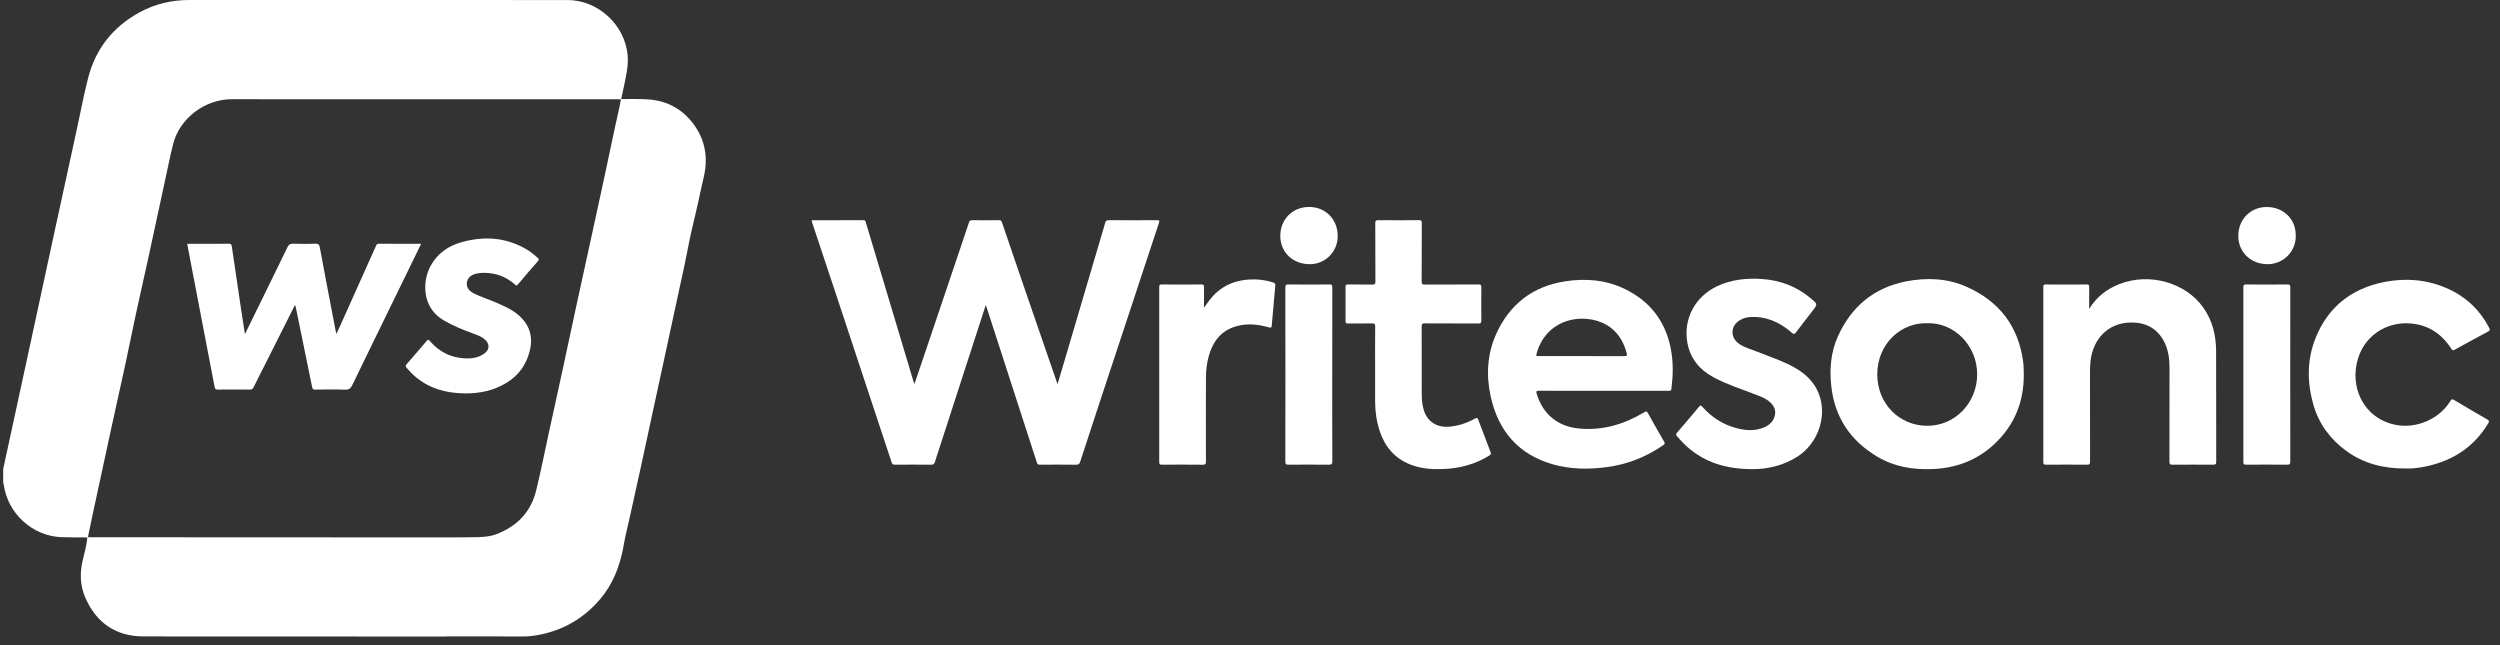
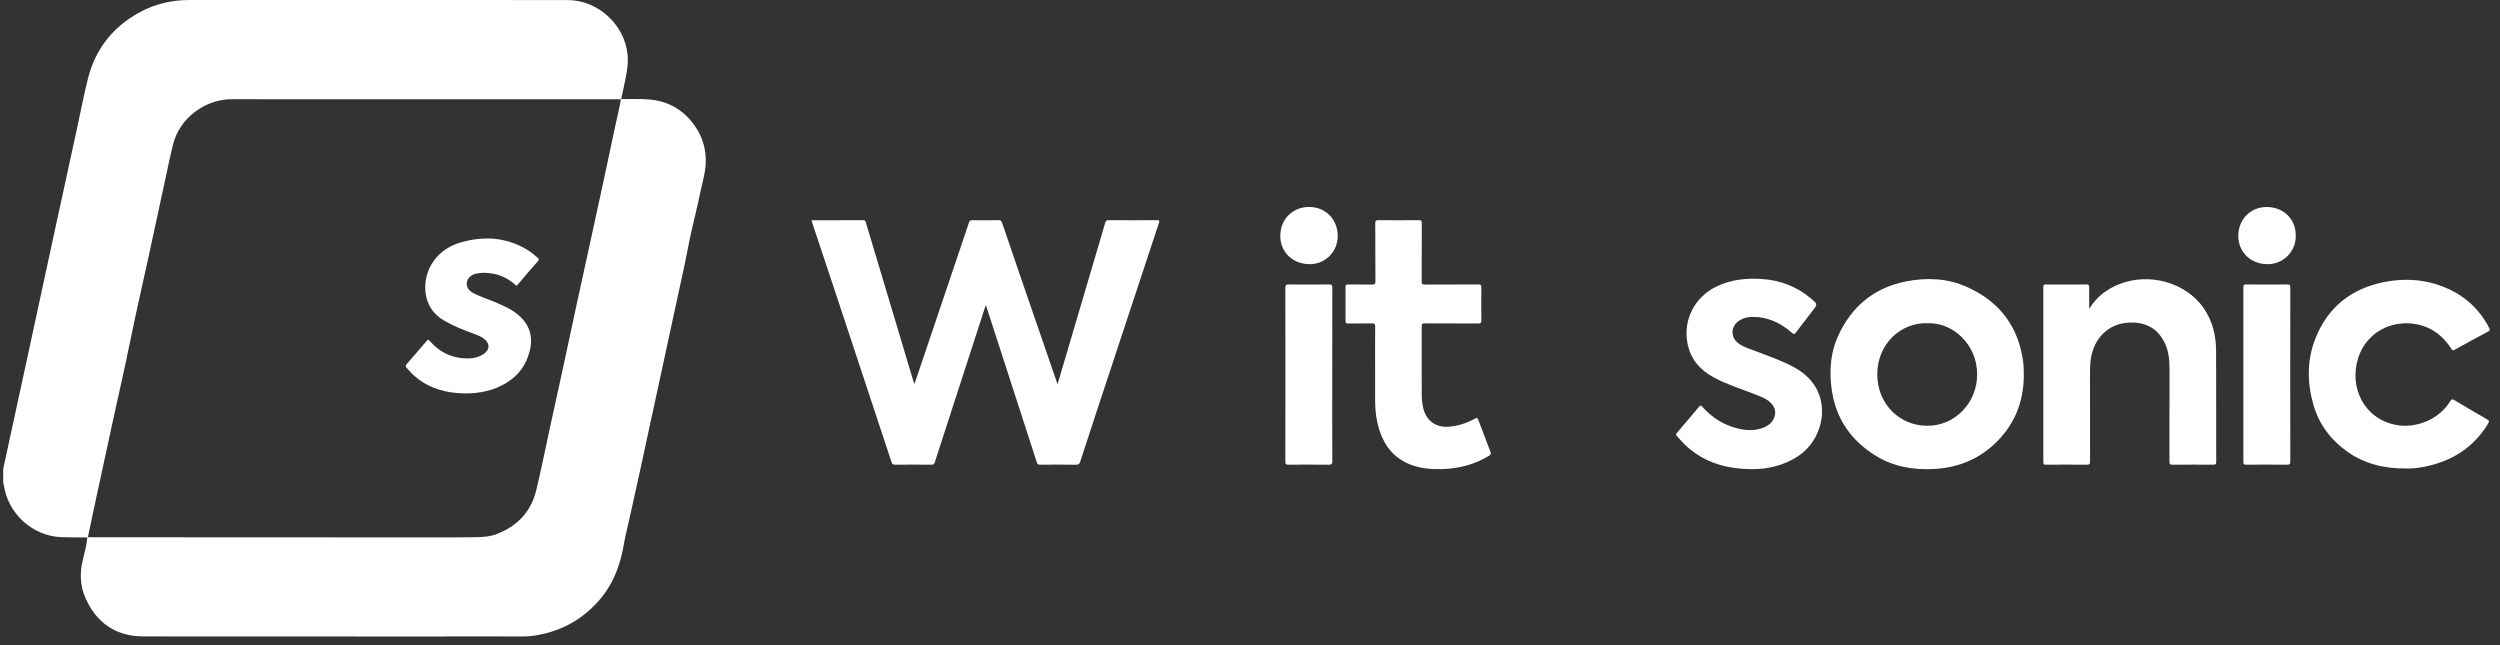
<svg xmlns="http://www.w3.org/2000/svg" width="186" height="48" viewBox="0 0 186 48" fill="none">
  <rect x="0" y="0" width="186" height="48" fill="#333333" stroke="none" />
  <g clip-path="url(#clip0_158_2157)">
    <path d="M68.034 28.572C68.427 27.413 68.805 26.298 69.182 25.182C70.153 22.305 71.125 19.429 72.093 16.552C72.134 16.432 72.181 16.38 72.321 16.382C72.984 16.392 73.648 16.391 74.311 16.382C74.445 16.38 74.503 16.421 74.544 16.543C75.102 18.181 75.661 19.818 76.223 21.454C76.901 23.425 77.581 25.396 78.261 27.366C78.393 27.751 78.527 28.136 78.681 28.583C78.91 27.812 79.121 27.104 79.33 26.396C80.297 23.123 81.265 19.849 82.228 16.575C82.27 16.433 82.328 16.38 82.484 16.381C83.684 16.389 84.885 16.389 86.085 16.381C86.283 16.38 86.275 16.437 86.223 16.593C84.671 21.281 83.123 25.97 81.575 30.66C81.171 31.885 80.767 33.109 80.373 34.336C80.316 34.511 80.245 34.579 80.047 34.576C79.155 34.562 78.262 34.567 77.37 34.573C77.236 34.574 77.184 34.535 77.142 34.406C75.9 30.561 74.653 26.718 73.406 22.874C73.391 22.83 73.37 22.788 73.336 22.707C73.084 23.485 72.844 24.227 72.603 24.969C71.586 28.103 70.568 31.236 69.556 34.371C69.506 34.526 69.443 34.575 69.278 34.574C68.378 34.564 67.478 34.566 66.578 34.573C66.435 34.574 66.38 34.533 66.335 34.394C64.948 30.191 63.557 25.989 62.164 21.788C61.588 20.051 61.008 18.316 60.431 16.579C60.411 16.521 60.398 16.46 60.38 16.387C61.68 16.387 62.967 16.389 64.254 16.384C64.396 16.384 64.396 16.477 64.422 16.564C64.89 18.123 65.358 19.683 65.825 21.242C66.54 23.631 67.255 26.019 67.971 28.408C67.984 28.453 68.004 28.496 68.034 28.573L68.034 28.572Z" fill="white" />
-     <path d="M119.28 29.076C117.693 29.076 116.106 29.082 114.518 29.07C114.27 29.068 114.28 29.14 114.34 29.331C114.806 30.824 115.888 31.717 117.439 31.877C119.211 32.059 120.821 31.574 122.327 30.676C122.461 30.596 122.518 30.576 122.605 30.734C123 31.451 123.406 32.162 123.816 32.871C123.886 32.992 123.854 33.043 123.752 33.113C122.467 34.008 121.051 34.562 119.497 34.76C118.154 34.932 116.816 34.917 115.508 34.54C112.951 33.802 111.468 32.041 110.908 29.5C110.559 27.915 110.646 26.322 111.328 24.823C112.327 22.627 114.036 21.309 116.43 20.934C117.965 20.693 119.474 20.813 120.889 21.502C122.753 22.408 123.901 23.885 124.304 25.925C124.501 26.919 124.479 27.915 124.356 28.916C124.334 29.102 124.23 29.076 124.113 29.076C122.502 29.076 120.891 29.076 119.28 29.076H119.28ZM117.671 26.493C118.736 26.493 119.802 26.491 120.867 26.496C121.01 26.497 121.073 26.471 121.034 26.315C120.84 25.547 120.484 24.881 119.845 24.384C118.324 23.201 115.175 23.43 114.344 26.233C114.267 26.494 114.263 26.493 114.546 26.493C115.587 26.493 116.629 26.493 117.67 26.493H117.671Z" fill="white" />
    <path d="M150.57 27.86C150.582 29.933 149.852 31.689 148.318 33.096C147.03 34.277 145.486 34.831 143.757 34.899C142.329 34.955 140.951 34.73 139.703 33.996C137.676 32.804 136.49 31.046 136.242 28.689C136.111 27.439 136.213 26.207 136.729 25.052C137.723 22.825 139.406 21.407 141.82 20.934C143.37 20.631 144.916 20.704 146.367 21.36C148.757 22.441 150.174 24.287 150.522 26.914C150.564 27.228 150.565 27.542 150.57 27.858V27.86ZM143.396 24.049C141.471 23.975 139.666 25.551 139.669 27.856C139.672 30.016 141.279 31.665 143.374 31.679C145.438 31.694 147.106 29.975 147.101 27.842C147.096 25.663 145.338 23.975 143.396 24.049Z" fill="white" />
    <path d="M155.434 22.98C155.999 22.069 156.759 21.498 157.684 21.135C159.915 20.259 162.615 21.017 163.934 22.897C164.609 23.86 164.873 24.956 164.878 26.112C164.89 28.858 164.879 31.604 164.887 34.35C164.888 34.549 164.821 34.574 164.649 34.573C163.646 34.566 162.644 34.566 161.641 34.574C161.464 34.575 161.407 34.539 161.407 34.347C161.415 32.035 161.412 29.723 161.412 27.411C161.412 26.694 161.329 25.989 160.977 25.353C160.444 24.388 159.589 23.974 158.508 23.995C156.825 24.028 155.732 25.224 155.539 26.832C155.504 27.12 155.497 27.414 155.496 27.705C155.493 29.915 155.492 32.124 155.5 34.334C155.501 34.533 155.449 34.577 155.255 34.574C154.244 34.563 153.233 34.566 152.223 34.573C152.074 34.574 152.023 34.545 152.024 34.384C152.029 30.037 152.029 25.689 152.024 21.341C152.024 21.185 152.077 21.165 152.212 21.166C153.222 21.172 154.233 21.173 155.244 21.165C155.408 21.163 155.438 21.22 155.436 21.365C155.429 21.882 155.433 22.398 155.433 22.98L155.434 22.98Z" fill="white" />
    <path d="M178.984 34.855C177.314 34.866 175.846 34.484 174.559 33.545C173.366 32.673 172.52 31.535 172.113 30.102C171.642 28.448 171.633 26.785 172.267 25.181C173.185 22.856 174.938 21.47 177.379 20.984C178.943 20.672 180.491 20.786 181.974 21.415C183.406 22.022 184.483 23.021 185.2 24.405C185.266 24.533 185.25 24.594 185.123 24.663C184.29 25.109 183.46 25.559 182.634 26.018C182.507 26.088 182.464 26.076 182.386 25.955C181.766 24.993 180.932 24.338 179.779 24.121C177.867 23.762 176.034 24.784 175.447 26.636C174.765 28.788 175.849 31.123 178.221 31.607C179.748 31.918 181.484 31.188 182.292 29.856C182.388 29.698 182.447 29.676 182.607 29.773C183.417 30.26 184.234 30.735 185.052 31.207C185.19 31.287 185.215 31.346 185.127 31.492C184.062 33.27 182.472 34.286 180.472 34.707C179.953 34.816 179.427 34.873 178.984 34.855H178.984Z" fill="white" />
    <path d="M102.308 27.296C102.308 26.294 102.302 25.292 102.314 24.29C102.316 24.095 102.254 24.058 102.076 24.061C101.483 24.071 100.891 24.061 100.299 24.068C100.159 24.07 100.107 24.042 100.108 23.889C100.115 23.037 100.114 22.185 100.108 21.333C100.107 21.193 100.154 21.164 100.284 21.165C100.884 21.172 101.484 21.16 102.084 21.173C102.276 21.177 102.332 21.137 102.331 20.934C102.32 19.498 102.33 18.061 102.32 16.625C102.319 16.429 102.367 16.378 102.564 16.38C103.559 16.391 104.554 16.39 105.549 16.38C105.731 16.378 105.783 16.42 105.781 16.608C105.773 18.052 105.78 19.496 105.772 20.94C105.771 21.119 105.81 21.173 106 21.172C107.326 21.163 108.653 21.172 109.98 21.163C110.167 21.161 110.214 21.211 110.212 21.395C110.201 22.208 110.202 23.021 110.212 23.833C110.214 24.015 110.171 24.069 109.981 24.068C108.655 24.059 107.328 24.068 106.001 24.058C105.809 24.057 105.772 24.114 105.773 24.294C105.78 25.959 105.777 27.623 105.777 29.288C105.777 29.684 105.807 30.076 105.914 30.459C106.16 31.334 106.848 31.805 107.758 31.749C108.475 31.704 109.13 31.477 109.752 31.138C109.881 31.067 109.927 31.076 109.979 31.218C110.277 32.022 110.582 32.823 110.892 33.621C110.945 33.757 110.923 33.822 110.797 33.9C109.723 34.564 108.546 34.86 107.294 34.9C106.475 34.925 105.668 34.858 104.9 34.55C103.74 34.083 103.022 33.211 102.641 32.039C102.413 31.336 102.312 30.613 102.309 29.875C102.306 29.015 102.309 28.155 102.309 27.295L102.308 27.296Z" fill="white" />
    <path d="M130.426 34.905C128.462 34.905 126.882 34.433 125.548 33.26C125.263 33.01 125.01 32.729 124.761 32.443C124.685 32.356 124.682 32.297 124.761 32.205C125.315 31.559 125.869 30.912 126.411 30.256C126.527 30.116 126.576 30.18 126.658 30.272C127.342 31.037 128.171 31.578 129.164 31.847C129.845 32.03 130.533 32.086 131.207 31.813C131.6 31.654 131.915 31.401 132.035 30.971C132.155 30.543 131.998 30.199 131.683 29.914C131.342 29.606 130.91 29.474 130.495 29.311C129.485 28.911 128.441 28.591 127.483 28.069C126.47 27.517 125.775 26.712 125.551 25.552C125.206 23.775 126.091 22.076 127.754 21.294C128.828 20.788 129.964 20.679 131.125 20.761C132.476 20.856 133.685 21.324 134.729 22.201C135.236 22.628 135.244 22.62 134.845 23.137C134.437 23.668 134.022 24.195 133.621 24.732C133.51 24.881 133.442 24.872 133.312 24.756C132.434 23.983 131.431 23.528 130.235 23.584C129.637 23.613 129.1 23.956 128.95 24.397C128.8 24.839 128.971 25.297 129.395 25.588C129.784 25.854 130.239 25.968 130.669 26.141C131.632 26.527 132.626 26.843 133.534 27.355C134.49 27.896 135.192 28.646 135.46 29.75C135.838 31.31 135.122 33.056 133.778 33.939C132.686 34.657 131.486 34.902 130.426 34.904L130.426 34.905Z" fill="white" />
-     <path d="M89.577 22.899C89.87 22.479 90.124 22.117 90.456 21.808C91.186 21.129 92.058 20.837 93.031 20.791C93.603 20.764 94.163 20.839 94.712 21.009C94.85 21.052 94.894 21.113 94.88 21.26C94.787 22.241 94.702 23.222 94.62 24.204C94.606 24.364 94.575 24.408 94.396 24.356C93.597 24.124 92.786 24.041 91.971 24.275C90.871 24.59 90.264 25.373 89.95 26.427C89.786 26.975 89.725 27.54 89.723 28.108C89.714 30.183 89.714 32.258 89.721 34.332C89.721 34.528 89.674 34.577 89.477 34.575C88.466 34.563 87.455 34.567 86.445 34.572C86.299 34.573 86.247 34.547 86.247 34.384C86.252 30.037 86.251 25.69 86.247 21.343C86.247 21.19 86.293 21.164 86.432 21.165C87.419 21.171 88.406 21.173 89.393 21.164C89.56 21.163 89.582 21.221 89.58 21.364C89.572 21.852 89.577 22.341 89.577 22.898L89.577 22.899Z" fill="white" />
    <path d="M99.118 27.872C99.118 30.018 99.114 32.164 99.124 34.31C99.125 34.535 99.057 34.576 98.851 34.574C97.856 34.563 96.861 34.566 95.866 34.572C95.696 34.573 95.629 34.55 95.629 34.35C95.637 30.034 95.637 25.719 95.629 21.403C95.629 21.202 95.682 21.162 95.875 21.163C96.885 21.174 97.896 21.174 98.907 21.163C99.09 21.162 99.124 21.214 99.123 21.387C99.117 23.549 99.119 25.71 99.119 27.872L99.118 27.872Z" fill="white" />
    <path d="M170.394 27.877C170.394 30.03 170.392 32.184 170.398 34.338C170.399 34.517 170.362 34.576 170.169 34.574C169.151 34.563 168.132 34.565 167.113 34.573C166.951 34.574 166.906 34.539 166.906 34.37C166.911 30.038 166.911 25.707 166.907 21.376C166.907 21.218 166.934 21.163 167.107 21.164C168.134 21.173 169.16 21.175 170.187 21.163C170.378 21.162 170.399 21.227 170.398 21.392C170.393 23.553 170.394 25.715 170.394 27.877Z" fill="white" />
-     <path d="M99.527 17.499C99.56 18.663 98.663 19.623 97.513 19.654C96.247 19.687 95.288 18.822 95.255 17.617C95.221 16.387 96.097 15.442 97.31 15.399C98.549 15.355 99.492 16.249 99.527 17.499Z" fill="white" />
+     <path d="M99.527 17.499C99.56 18.663 98.663 19.623 97.513 19.654C96.247 19.687 95.288 18.822 95.255 17.617C95.221 16.387 96.097 15.442 97.31 15.399C98.549 15.355 99.492 16.249 99.527 17.499" fill="white" />
    <path d="M170.803 17.522C170.835 18.671 169.92 19.627 168.765 19.654C167.515 19.682 166.563 18.814 166.53 17.617C166.497 16.388 167.376 15.43 168.586 15.402C169.855 15.372 170.817 16.28 170.803 17.522L170.803 17.522Z" fill="white" />
    <path d="M51.669 9.327C50.828 8.148 49.686 7.503 48.252 7.398C47.576 7.348 46.895 7.376 46.216 7.369C46.207 7.373 46.2 7.38 46.194 7.388C46.087 8.056 45.915 8.711 45.775 9.371C45.486 10.733 45.2 12.095 44.907 13.455C44.581 14.971 44.248 16.485 43.918 17.999C43.574 19.573 43.227 21.146 42.887 22.721C42.519 24.42 42.16 26.121 41.792 27.82C41.473 29.297 41.145 30.773 40.823 32.249C40.514 33.663 40.237 35.084 39.892 36.489C39.497 38.094 38.474 39.157 36.928 39.742C36.471 39.916 36.006 39.952 35.535 39.964C34.77 39.983 34.003 39.978 33.238 39.984C24.433 39.98 15.629 39.976 6.824 39.972C6.73 39.972 6.635 39.966 6.541 39.962C6.539 39.962 6.538 39.963 6.537 39.964C6.538 39.964 6.539 39.963 6.541 39.962C6.69 39.254 6.836 38.545 6.988 37.838C7.422 35.824 7.856 33.808 8.294 31.795C8.636 30.228 8.99 28.663 9.328 27.096C9.594 25.865 9.837 24.63 10.103 23.4C10.403 22.008 10.722 20.62 11.026 19.228C11.461 17.23 11.889 15.229 12.322 13.23C12.504 12.392 12.67 11.55 12.881 10.72C13.377 8.767 15.276 7.371 17.271 7.38C20.753 7.395 24.235 7.384 27.718 7.384C33.853 7.384 39.988 7.383 46.123 7.383C46.147 7.383 46.17 7.386 46.194 7.388C46.2 7.38 46.207 7.373 46.216 7.368C46.287 7.045 46.361 6.723 46.427 6.4C46.582 5.629 46.773 4.87 46.692 4.064C46.465 1.822 44.482 0.003 42.222 0.003C32.85 0.003 23.477 0.006 14.104 2.31219e-06C12.773 -0.001 11.521 0.29 10.359 0.931C8.383 2.019 7.093 3.658 6.545 5.845C6.226 7.113 5.981 8.398 5.704 9.676C5.148 12.23 4.59 14.784 4.036 17.338C3.466 19.969 2.901 22.601 2.332 25.233C1.807 27.657 1.28 30.081 0.755 32.505C0.582 33.303 0.41 34.102 0.237 34.901V35.896C0.252 35.948 0.272 35.999 0.279 36.052C0.567 38.202 2.42 39.893 4.583 39.966C5.221 39.987 5.861 39.98 6.5 39.986C6.447 40.534 6.31 41.067 6.175 41.598C5.924 42.585 5.948 43.564 6.355 44.486C7.177 46.346 8.622 47.347 10.682 47.35C18.149 47.36 25.616 47.357 33.084 47.358C33.178 47.358 33.272 47.351 33.367 47.347C35.231 47.349 37.095 47.35 38.959 47.352C39.338 47.352 39.714 47.304 40.086 47.234C41.93 46.885 43.456 45.989 44.668 44.556C45.577 43.482 46.072 42.219 46.349 40.858C46.412 40.547 46.453 40.232 46.525 39.923C46.654 39.359 46.783 38.795 46.911 38.231C47.423 35.969 47.903 33.699 48.395 31.432C48.631 30.343 48.866 29.255 49.102 28.166C49.718 25.318 50.337 22.47 50.95 19.62C51.126 18.803 51.265 17.977 51.453 17.162C51.675 16.195 51.916 15.232 52.114 14.259C52.251 13.588 52.461 12.929 52.5 12.243C52.562 11.181 52.295 10.205 51.67 9.328L51.669 9.327Z" fill="white" />
-     <path d="M28.174 18.135C28.034 18.134 28.008 18.219 27.965 18.313C27.119 20.202 26.273 22.092 25.425 23.98C25.303 24.253 25.176 24.524 25.031 24.84C25.003 24.734 24.985 24.682 24.975 24.629C24.736 23.384 24.497 22.139 24.26 20.893C24.103 20.065 23.945 19.238 23.795 18.409C23.761 18.219 23.704 18.122 23.476 18.131C22.924 18.152 22.37 18.153 21.818 18.131C21.582 18.122 21.477 18.206 21.378 18.41C20.364 20.501 19.339 22.586 18.315 24.672C18.291 24.72 18.295 24.8 18.212 24.802C18.114 24.16 18.014 23.522 17.918 22.883C17.691 21.356 17.464 19.829 17.242 18.301C17.221 18.151 17.147 18.135 17.02 18.136C16.23 18.14 15.441 18.138 14.651 18.138C14.415 18.138 14.179 18.138 13.928 18.138C14.034 18.7 14.134 19.241 14.239 19.782C14.816 22.783 15.396 25.783 15.967 28.785C15.997 28.945 16.054 28.986 16.209 28.985C16.998 28.977 17.788 28.977 18.578 28.985C18.722 28.986 18.799 28.948 18.866 28.813C19.86 26.826 20.86 24.843 21.861 22.86C21.886 22.809 21.885 22.728 21.972 22.726C21.992 22.811 22.014 22.895 22.031 22.98C22.43 24.923 22.829 26.867 23.225 28.811C23.251 28.937 23.302 28.988 23.444 28.986C24.186 28.977 24.93 28.963 25.671 28.992C25.969 29.004 26.093 28.893 26.213 28.645C27.393 26.206 28.586 23.772 29.774 21.337C30.288 20.284 30.801 19.229 31.332 18.139C30.258 18.139 29.215 18.142 28.174 18.135L28.174 18.135Z" fill="white" />
    <path d="M40.022 19.198C39.739 18.943 39.444 18.706 39.115 18.517C37.605 17.65 36.005 17.559 34.36 18.013C33.368 18.287 32.56 18.839 32.048 19.761C31.417 20.897 31.358 22.867 33.004 23.829C33.711 24.241 34.457 24.546 35.221 24.819C35.488 24.915 35.751 25.017 35.985 25.186C36.472 25.54 36.465 26.027 35.962 26.354C35.65 26.557 35.304 26.65 34.935 26.663C33.739 26.703 32.751 26.266 31.972 25.362C31.885 25.262 31.843 25.247 31.75 25.357C31.256 25.94 30.757 26.52 30.252 27.094C30.155 27.204 30.172 27.274 30.258 27.373C30.477 27.623 30.703 27.863 30.96 28.075C32.022 28.95 33.27 29.256 34.613 29.269C35.716 29.275 36.759 29.053 37.708 28.467C38.581 27.928 39.133 27.165 39.398 26.168C39.766 24.78 39.19 23.849 38.257 23.199C37.898 22.95 37.502 22.773 37.109 22.594C36.486 22.31 35.82 22.124 35.212 21.804C34.845 21.611 34.692 21.338 34.736 21.01C34.777 20.701 35.031 20.451 35.408 20.364C35.813 20.27 36.223 20.283 36.631 20.351C37.269 20.457 37.825 20.74 38.311 21.165C38.369 21.217 38.415 21.3 38.513 21.184C39.015 20.587 39.524 19.996 40.037 19.408C40.113 19.32 40.103 19.271 40.022 19.198L40.022 19.198Z" fill="white" />
  </g>
  <defs>
    <clipPath id="clip0_158_2157">
      <rect width="185" height="47.357" fill="white" transform="translate(0.237)" />
    </clipPath>
  </defs>
</svg>